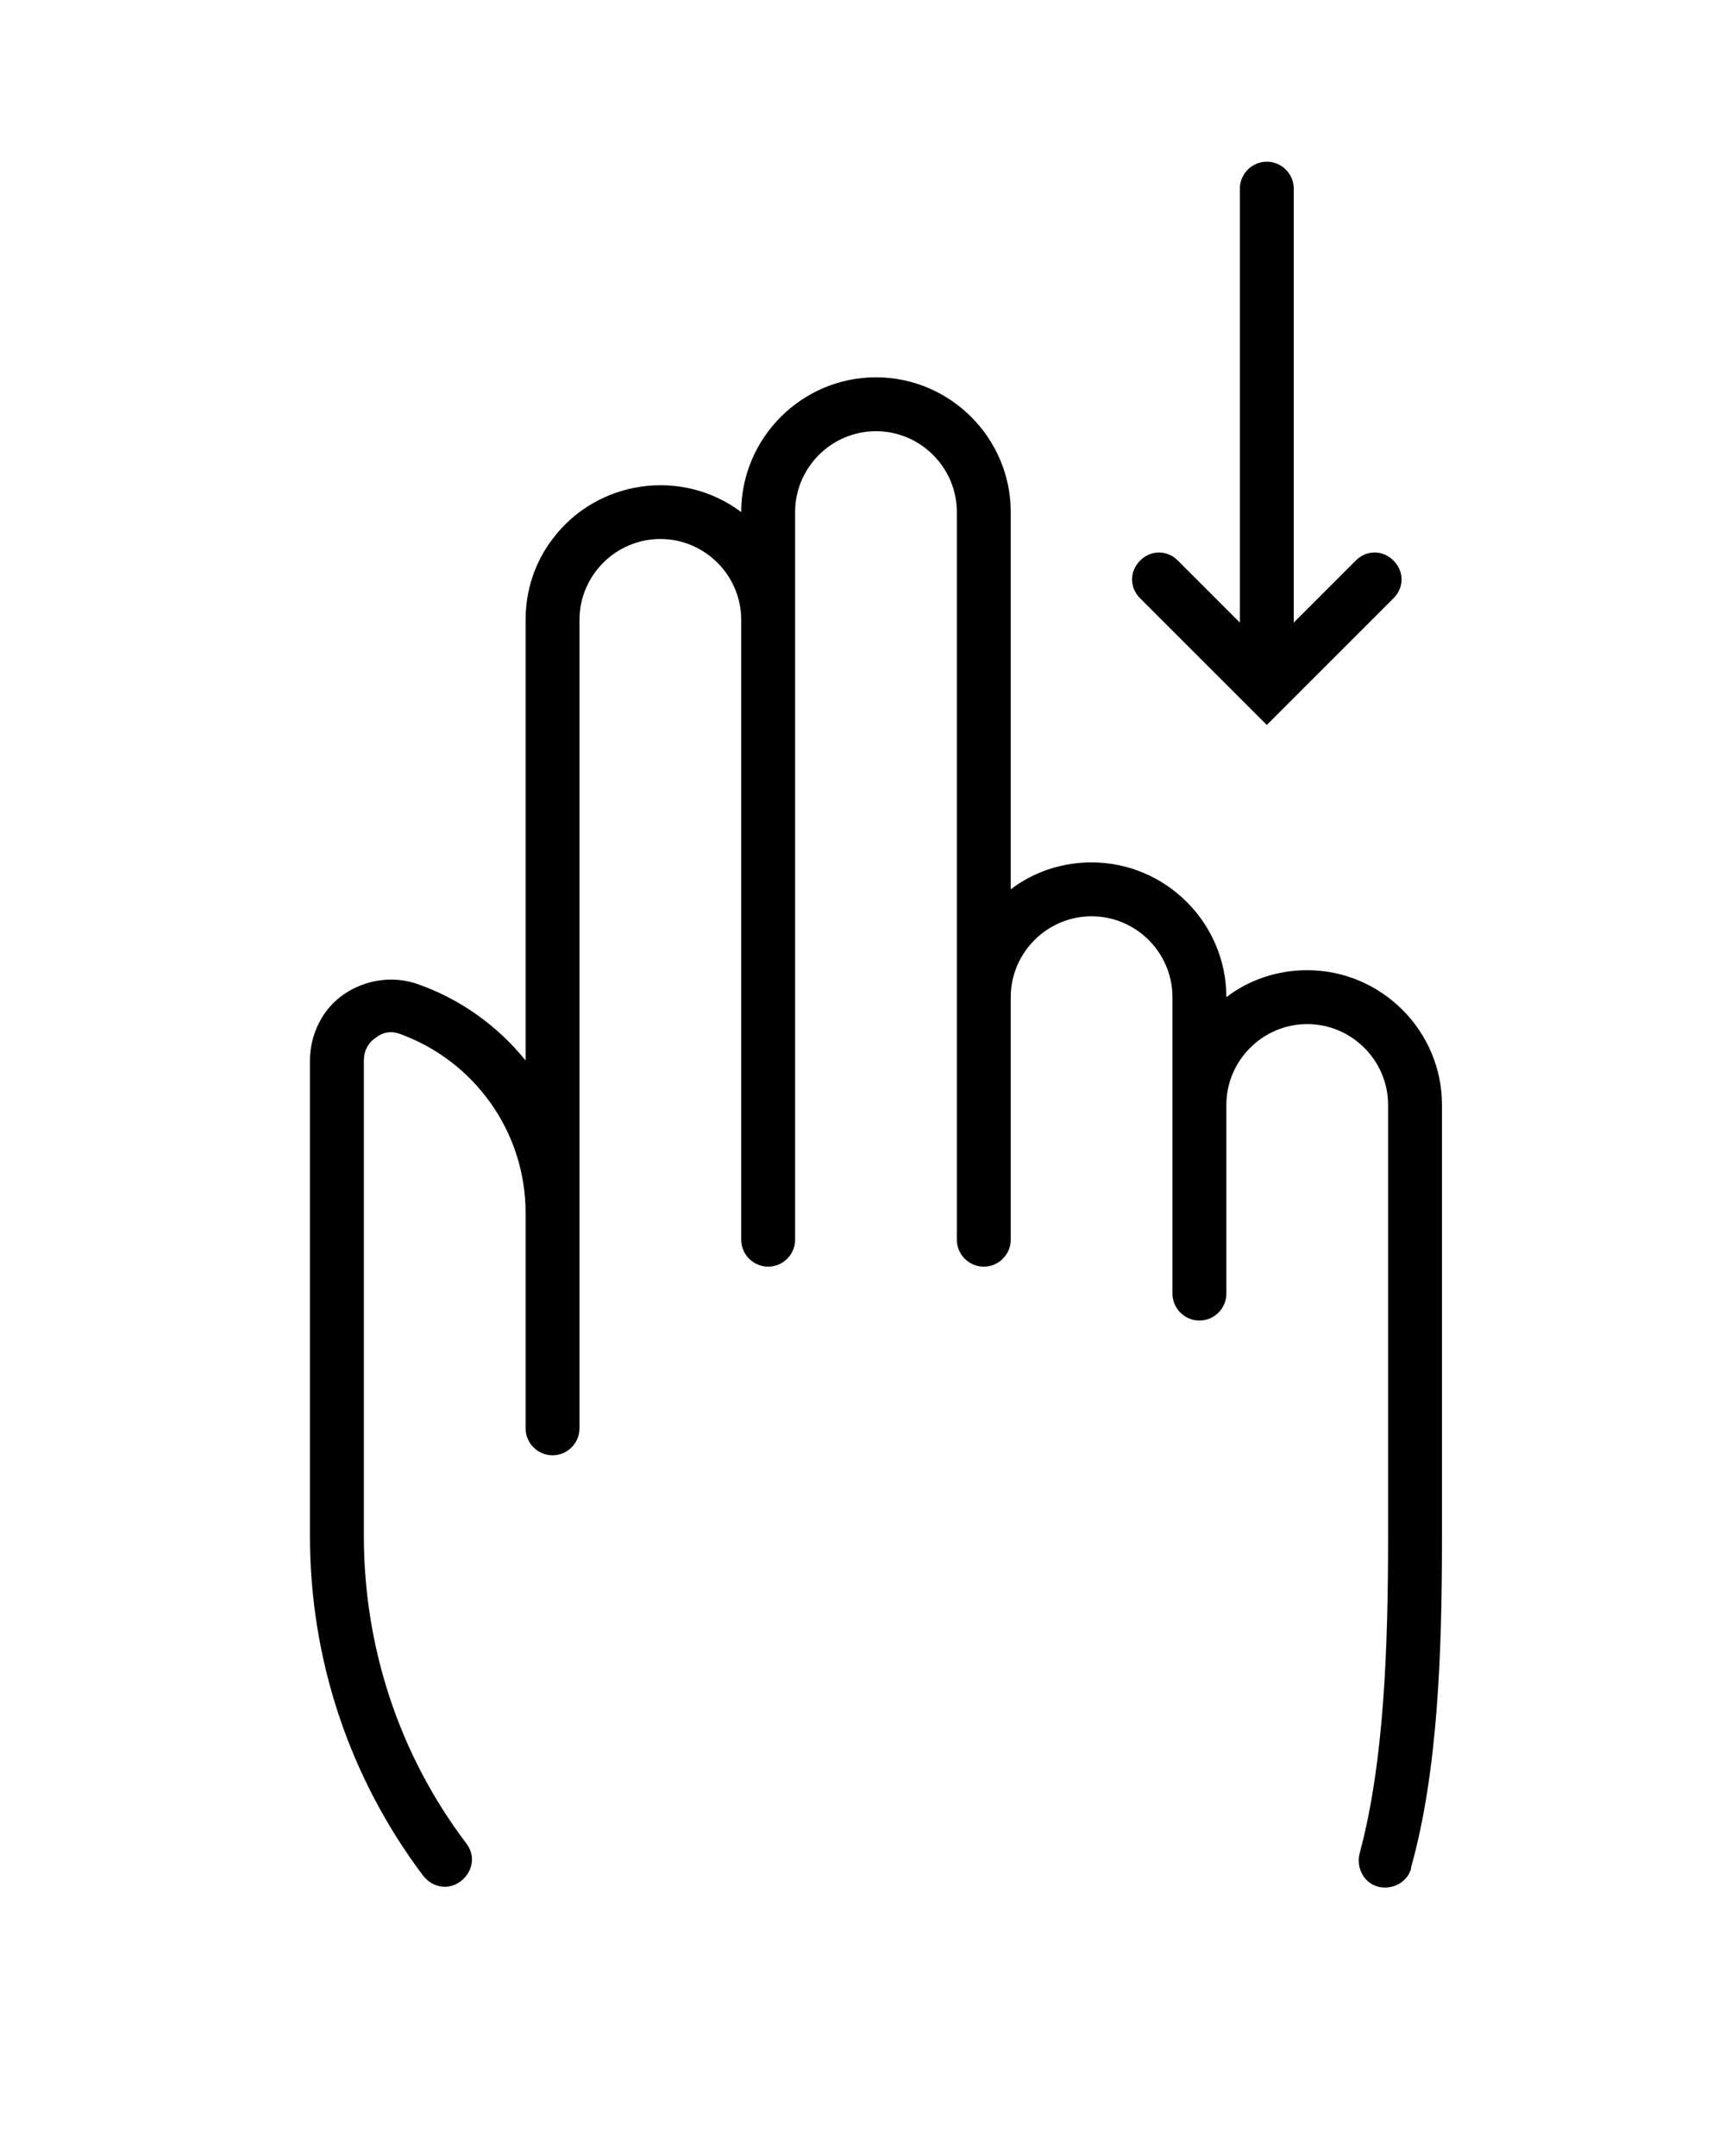
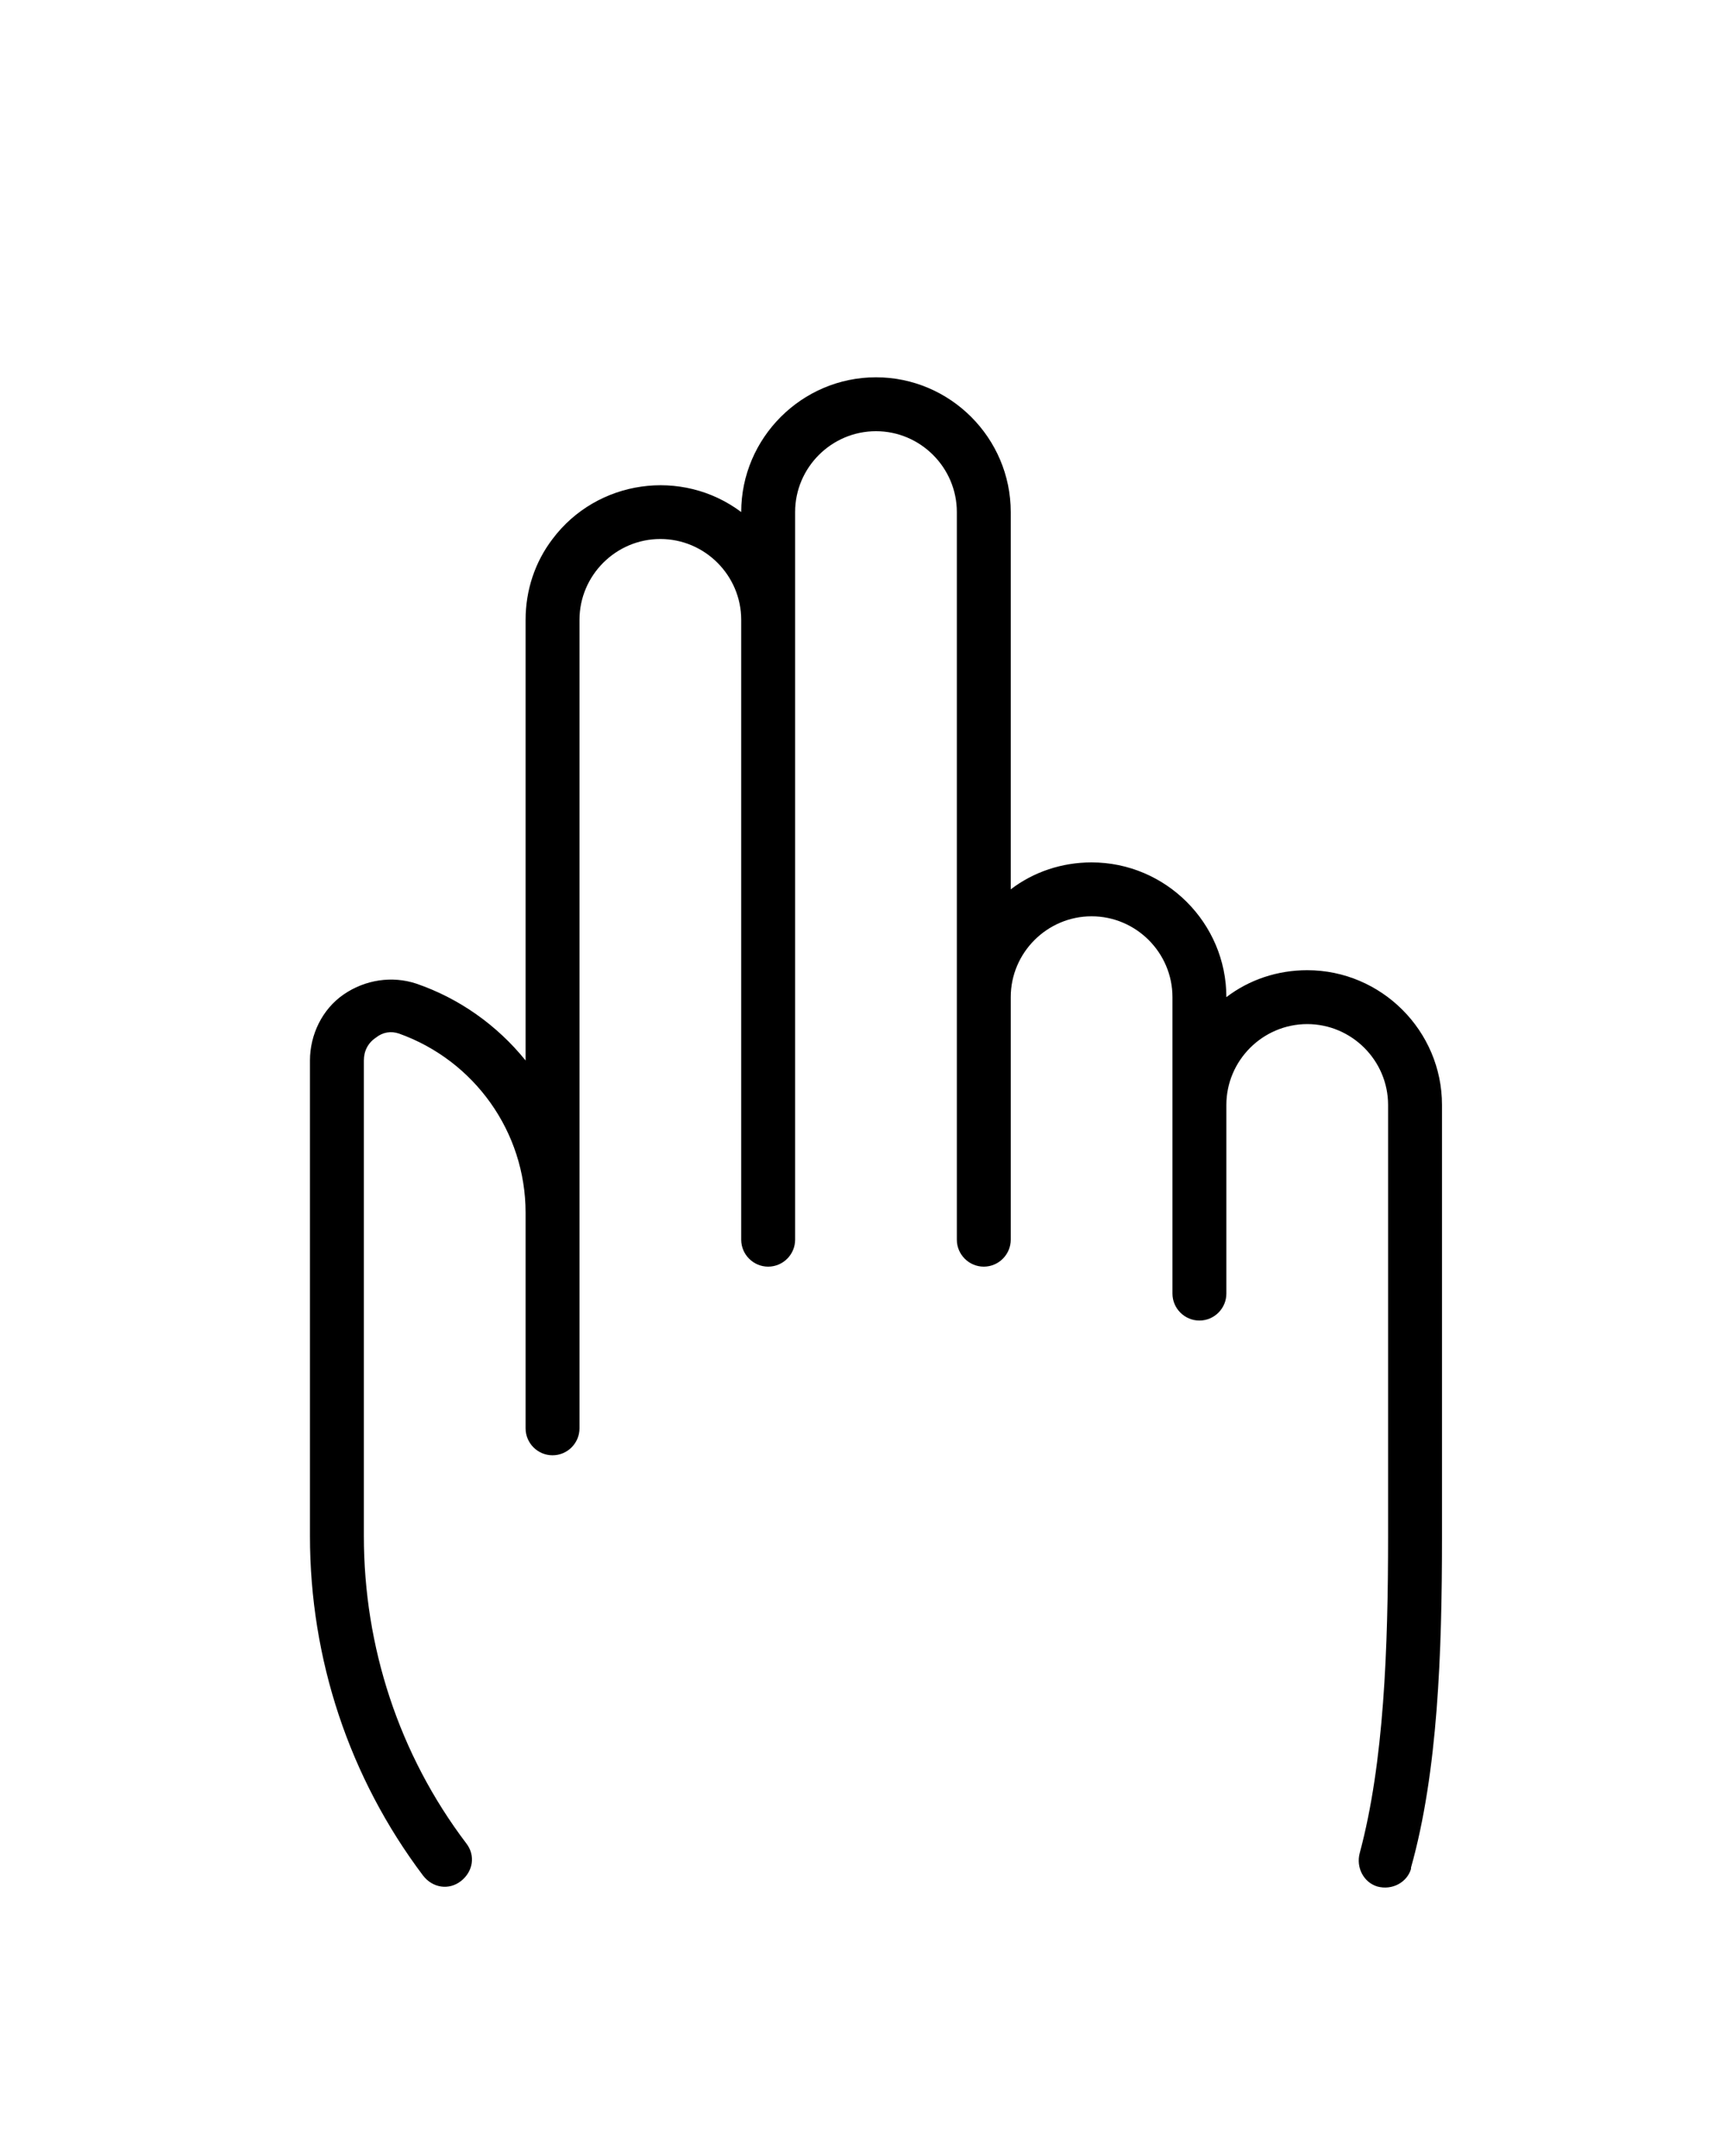
<svg xmlns="http://www.w3.org/2000/svg" version="1.1" id="Layer_1" x="0px" y="0px" viewBox="0 0 128 160" style="enable-background:new 0 0 128 160;" xml:space="preserve">
  <title>Artboard 46</title>
-   <path d="M65,28c-5.5,0-10,4.5-10,10l0,0c-4.4-3.3-10.7-2.4-14,2c-1.3,1.7-2,3.8-2,6v32.7c-2.1-2.6-4.9-4.6-8.1-5.7  c-1.8-0.6-3.8-0.3-5.4,0.8c-1.6,1.1-2.5,3-2.5,4.9V114c0,9.1,2.9,17.9,8.4,25.2c0.7,0.9,1.9,1.1,2.8,0.4c0.9-0.7,1.1-1.9,0.4-2.8  c-5-6.6-7.6-14.6-7.6-22.8V78.7c0-0.7,0.3-1.3,0.9-1.7c0.5-0.4,1.1-0.5,1.7-0.3C35.2,78.7,39,84,39,90v16c0,1.1,0.9,2,2,2s2-0.9,2-2  V46c0-3.3,2.7-6,6-6s6,2.7,6,6v46c0,1.1,0.9,2,2,2s2-0.9,2-2V38c0-3.3,2.7-6,6-6c3.3,0,6,2.7,6,6v54c0,1.1,0.9,2,2,2s2-0.9,2-2V74  c0-3.3,2.7-6,6-6s6,2.7,6,6v22c0,1.1,0.9,2,2,2s2-0.9,2-2V82c0-3.3,2.7-6,6-6s6,2.7,6,6v32c0,8.3-0.3,16.8-2.1,23.5  c-0.3,1.1,0.3,2.2,1.3,2.5c1.1,0.3,2.2-0.3,2.5-1.3c0,0,0-0.1,0-0.1c2-7.1,2.3-16,2.3-24.5V82c0-5.5-4.5-10-10-10  c-2.2,0-4.3,0.7-6,2l0,0c0-5.5-4.5-10-10-10c-2.2,0-4.3,0.7-6,2V38C75,32.5,70.5,28,65,28z" />
-   <path d="M94,12c-1.1,0-2,0.9-2,2v32.2l-4.6-4.6c-0.8-0.8-2-0.8-2.8,0c-0.8,0.8-0.8,2,0,2.8l9.4,9.4l9.4-9.4c0.8-0.8,0.8-2,0-2.8  c-0.8-0.8-2-0.8-2.8,0L96,46.2V14C96,12.9,95.1,12,94,12z" />
+   <path d="M65,28c-5.5,0-10,4.5-10,10l0,0c-4.4-3.3-10.7-2.4-14,2c-1.3,1.7-2,3.8-2,6v32.7c-2.1-2.6-4.9-4.6-8.1-5.7  c-1.8-0.6-3.8-0.3-5.4,0.8c-1.6,1.1-2.5,3-2.5,4.9V114c0,9.1,2.9,17.9,8.4,25.2c0.7,0.9,1.9,1.1,2.8,0.4c0.9-0.7,1.1-1.9,0.4-2.8  c-5-6.6-7.6-14.6-7.6-22.8V78.7c0-0.7,0.3-1.3,0.9-1.7c0.5-0.4,1.1-0.5,1.7-0.3C35.2,78.7,39,84,39,90v16c0,1.1,0.9,2,2,2s2-0.9,2-2  V46c0-3.3,2.7-6,6-6s6,2.7,6,6v46c0,1.1,0.9,2,2,2s2-0.9,2-2V38c0-3.3,2.7-6,6-6c3.3,0,6,2.7,6,6v54c0,1.1,0.9,2,2,2s2-0.9,2-2V74  c0-3.3,2.7-6,6-6s6,2.7,6,6v22c0,1.1,0.9,2,2,2s2-0.9,2-2V82c0-3.3,2.7-6,6-6s6,2.7,6,6v32c0,8.3-0.3,16.8-2.1,23.5  c-0.3,1.1,0.3,2.2,1.3,2.5c1.1,0.3,2.2-0.3,2.5-1.3c0,0,0-0.1,0-0.1c2-7.1,2.3-16,2.3-24.5V82c0-5.5-4.5-10-10-10  c-2.2,0-4.3,0.7-6,2c0-5.5-4.5-10-10-10c-2.2,0-4.3,0.7-6,2V38C75,32.5,70.5,28,65,28z" />
</svg>